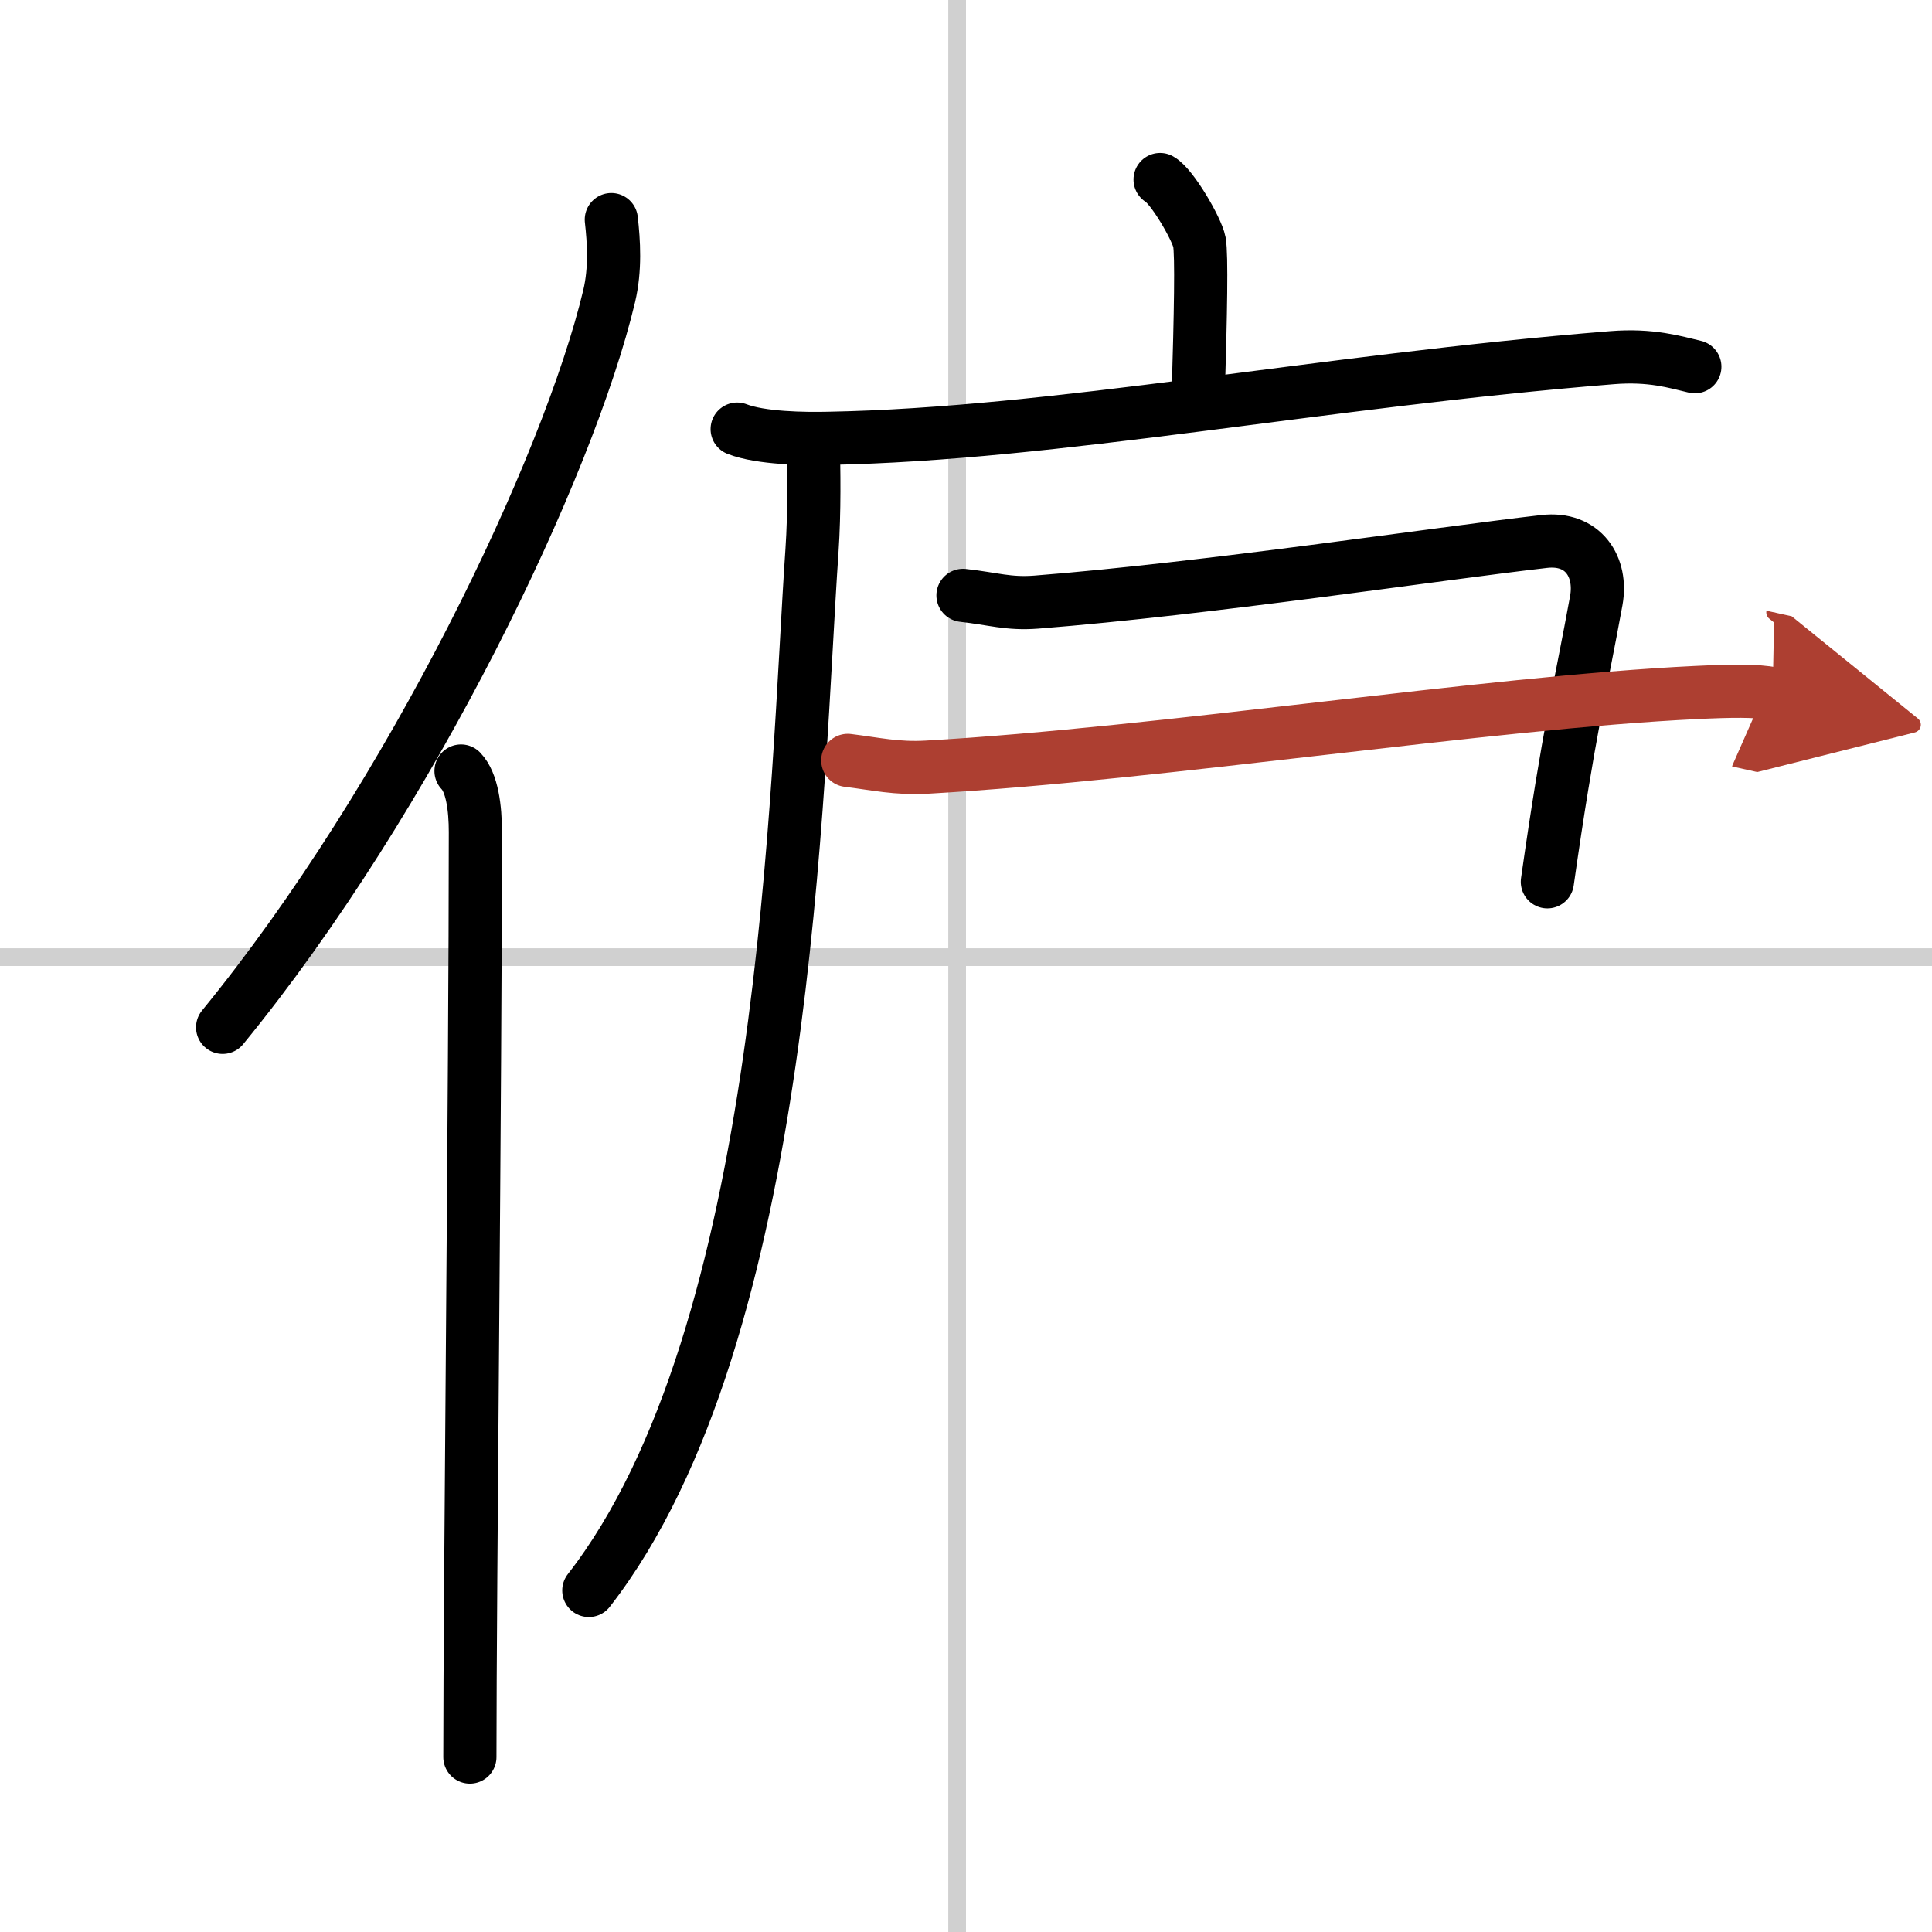
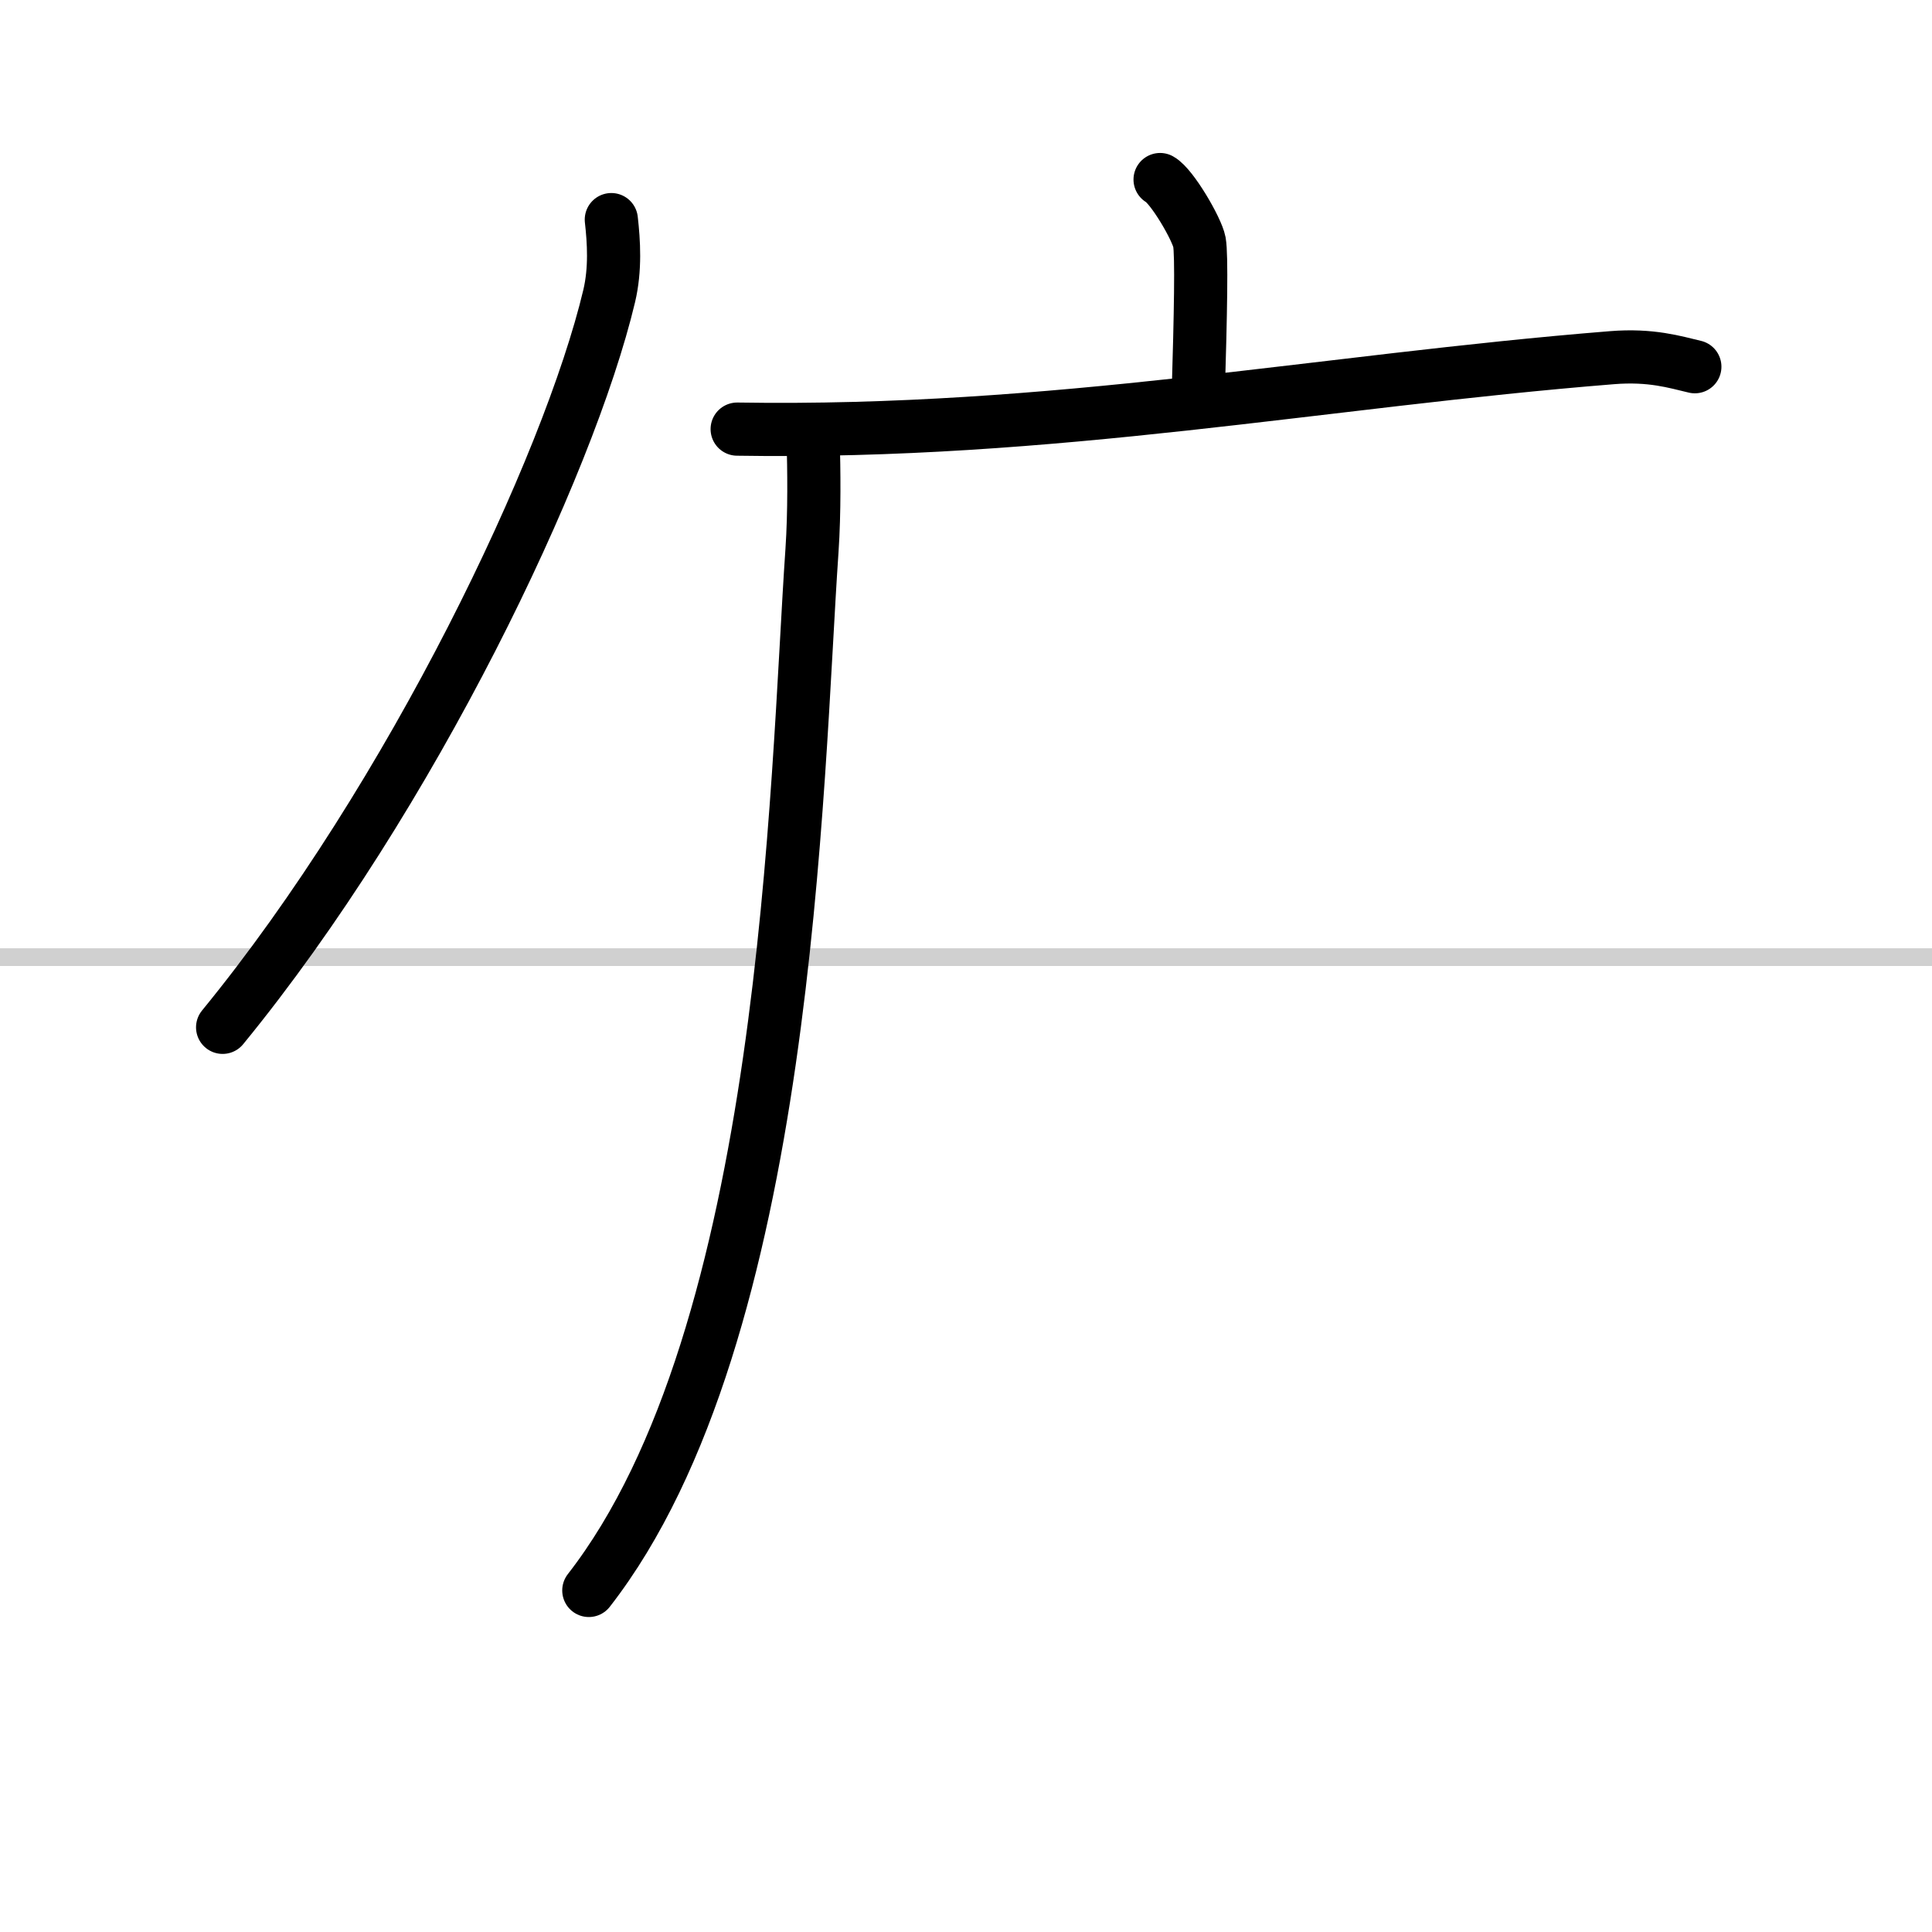
<svg xmlns="http://www.w3.org/2000/svg" width="400" height="400" viewBox="0 0 109 109">
  <defs>
    <marker id="a" markerWidth="4" orient="auto" refX="1" refY="5" viewBox="0 0 10 10">
-       <polyline points="0 0 10 5 0 10 1 5" fill="#ad3f31" stroke="#ad3f31" />
-     </marker>
+       </marker>
  </defs>
  <g fill="none" stroke="#000" stroke-linecap="round" stroke-linejoin="round" stroke-width="3">
    <rect width="100%" height="100%" fill="#fff" stroke="#fff" />
-     <line x1="54" x2="54" y2="109" stroke="#d0d0d0" stroke-width="1" />
    <line x2="109" y1="54" y2="54" stroke="#d0d0d0" stroke-width="1" />
    <path d="m34.49 12.39c0.14 1.24 0.24 2.79-0.12 4.31-2.29 9.62-11.14 28.22-21.81 41.26" />
-     <path d="m26.01 43.5c0.63 0.65 0.81 2.1 0.81 3.45 0 13.9-0.31 42.84-0.31 52.18" />
    <path d="m65.45 10.13c0.67 0.37 2.08 2.79 2.22 3.53 0.13 0.74 0.07 4-0.07 8.65" />
-     <path d="M41.59,24.21c1.34,0.52,3.79,0.55,5.13,0.52C59.5,24.5,74.5,21.5,90.94,20.18c2.22-0.18,3.57,0.25,4.68,0.51" />
+     <path d="M41.59,24.21C59.5,24.5,74.5,21.5,90.94,20.18c2.22-0.18,3.57,0.25,4.68,0.51" />
    <path d="m45.88 24.89c0.04 1.54 0.08 3.97-0.07 6.18-0.9 13.03-1.31 44.18-12.59 58.66" />
-     <path d="m54.33 33.59c1.72 0.19 2.55 0.5 4.13 0.38 9.65-0.76 22.54-2.72 28.65-3.42 2.22-0.26 3.29 1.44 2.95 3.33-0.9 4.94-1.55 7.37-2.76 15.87" />
-     <path d="m47.83 42.9c1.55 0.19 2.76 0.48 4.48 0.38 13.44-0.77 31.5-3.64 43.39-4.21 1.9-0.09 3.45-0.12 4.31 0.07" marker-end="url(#a)" stroke="#ad3f31" />
  </g>
</svg>